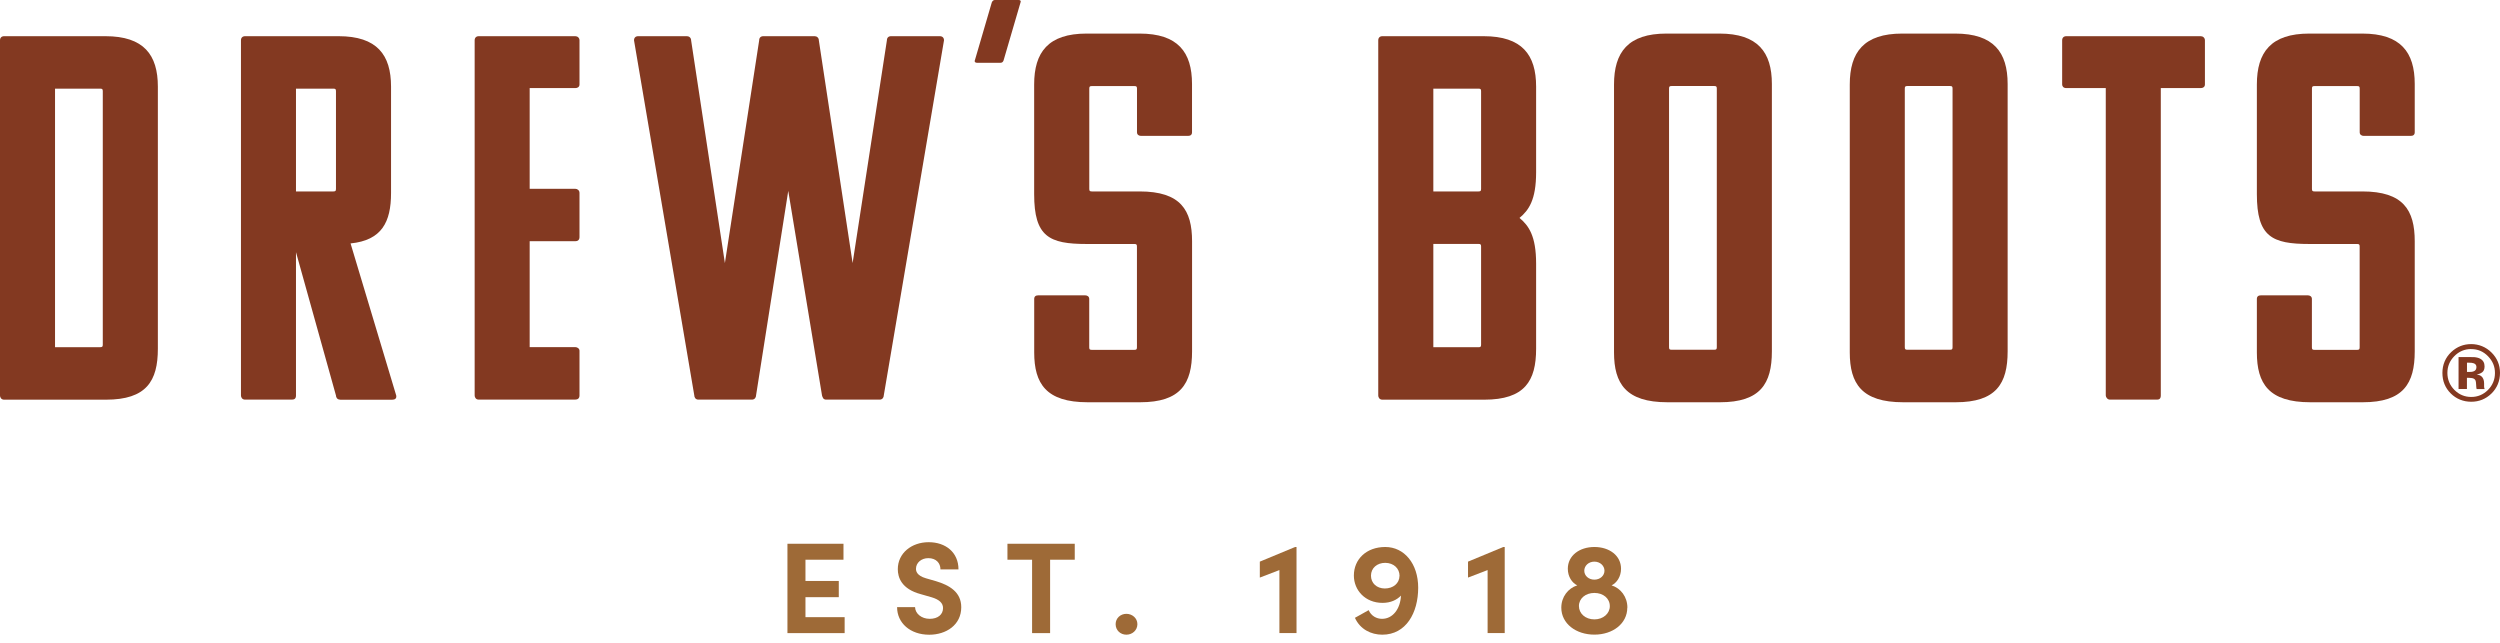
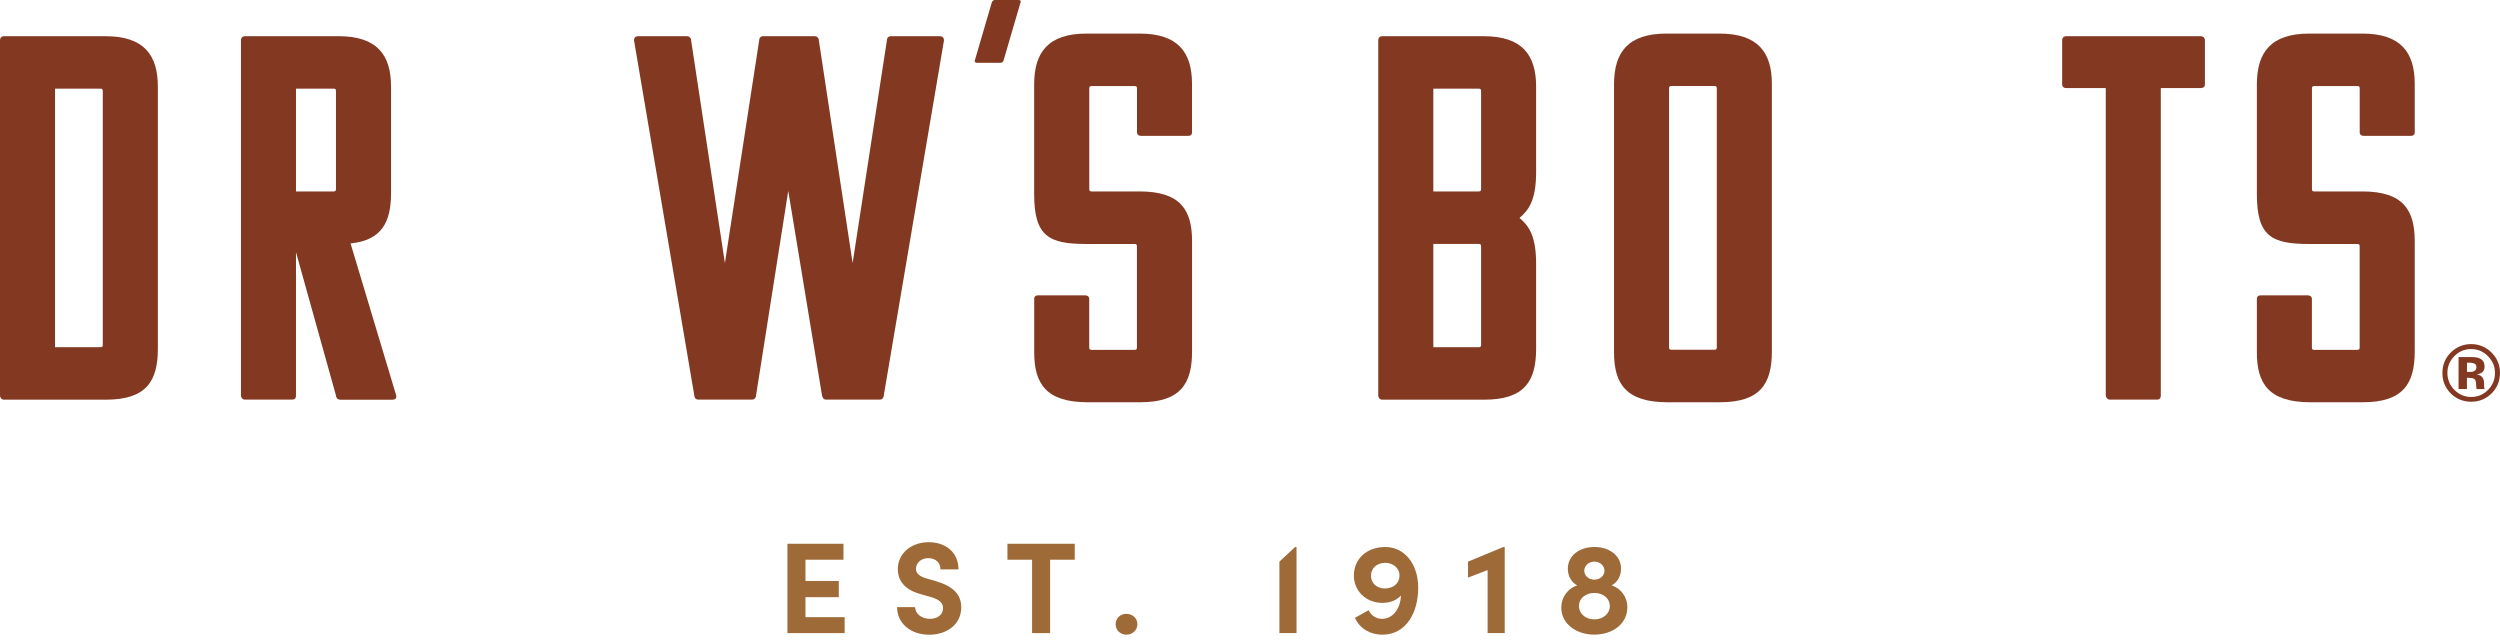
<svg xmlns="http://www.w3.org/2000/svg" fill="none" viewBox="0 0 237 61" height="61" width="237">
  <g clip-path="url(#clip0_10_214)">
    <path fill="#833921" d="M0 37.492V3.824C0 3.58 0.148 3.431 0.392 3.431H9.993C13.635 3.431 14.965 5.202 14.965 8.208V33.065C14.965 36.119 13.884 37.89 10.041 37.89H0.392C0.096 37.89 0 37.645 0 37.497V37.492ZM5.217 8.399V32.912H9.5C9.696 32.912 9.744 32.864 9.744 32.668V8.648C9.744 8.452 9.696 8.404 9.5 8.404H5.217V8.399Z" />
    <path fill="#833921" d="M32.242 37.885C31.945 37.885 31.85 37.641 31.85 37.492L28.059 23.905V37.492C28.059 37.789 27.911 37.885 27.667 37.885H23.235C22.939 37.885 22.843 37.641 22.843 37.492V3.824C22.843 3.58 22.991 3.431 23.235 3.431H32.099C35.741 3.431 37.071 5.202 37.071 8.208V18.301C37.071 21.058 36.186 22.781 33.233 23.077L37.564 37.502C37.612 37.799 37.416 37.894 37.172 37.894H32.247L32.242 37.885ZM28.059 8.399V18.148H31.606C31.802 18.148 31.85 18.1 31.85 17.904V8.648C31.85 8.452 31.802 8.404 31.606 8.404H28.059V8.399Z" />
-     <path fill="#833921" d="M45.389 37.885C45.092 37.885 44.997 37.641 44.997 37.492V3.824C44.997 3.58 45.145 3.431 45.389 3.431H54.544C54.741 3.431 54.937 3.58 54.937 3.824V8.007C54.937 8.251 54.741 8.351 54.544 8.351H50.213V17.899H54.544C54.741 17.899 54.937 18.047 54.937 18.291V22.474C54.937 22.771 54.741 22.867 54.544 22.867H50.213V32.907H54.544C54.741 32.907 54.937 33.056 54.937 33.252V37.488C54.937 37.784 54.741 37.88 54.544 37.88H45.389V37.885Z" />
    <path fill="#833921" d="M78.32 37.885C78.024 37.885 77.976 37.641 77.928 37.492L74.726 18.095L71.673 37.492C71.673 37.641 71.572 37.885 71.28 37.885H66.212C65.915 37.885 65.82 37.641 65.82 37.492L60.105 3.824C60.105 3.58 60.254 3.431 60.498 3.431H65.126C65.322 3.431 65.518 3.58 65.518 3.824L68.72 24.939L71.97 3.824C71.97 3.58 72.118 3.431 72.362 3.431H77.234C77.43 3.431 77.626 3.58 77.626 3.824L80.828 24.939L84.078 3.824C84.078 3.58 84.226 3.431 84.47 3.431H89.098C89.342 3.431 89.491 3.58 89.491 3.824L83.781 37.492C83.781 37.641 83.681 37.885 83.389 37.885H78.32Z" />
    <path fill="#833921" d="M98.038 8.007C98.038 4.953 99.369 3.183 103.011 3.183H108.031C111.673 3.183 113.003 4.953 113.003 7.959V12.539C113.003 12.783 112.855 12.883 112.611 12.883H108.179C107.983 12.883 107.787 12.783 107.787 12.539V8.404C107.787 8.208 107.739 8.16 107.543 8.16H103.508C103.312 8.16 103.264 8.208 103.264 8.404V17.904C103.264 18.1 103.312 18.148 103.508 18.148H108.036C111.927 18.148 113.008 19.919 113.008 22.872V33.309C113.008 36.363 111.927 38.134 108.084 38.134H103.111C99.172 38.134 98.043 36.363 98.043 33.41V28.342C98.043 28.098 98.191 27.997 98.435 27.997H102.867C103.063 27.997 103.259 28.098 103.259 28.342V32.922C103.259 33.118 103.307 33.166 103.504 33.166H107.538C107.734 33.166 107.782 33.118 107.782 32.922V23.374C107.782 23.178 107.734 23.13 107.538 23.13H103.011C99.464 23.13 98.038 22.441 98.038 18.406V8.021V8.007Z" />
    <path fill="#833921" d="M130.658 37.492V3.824C130.658 3.58 130.807 3.431 131.051 3.431H140.651C144.293 3.431 145.624 5.202 145.624 8.208V16.329C145.624 18.938 144.934 19.924 144.049 20.66C144.934 21.398 145.624 22.383 145.624 24.992V33.065C145.624 36.119 144.542 37.89 140.699 37.89H131.051C130.754 37.89 130.658 37.645 130.658 37.497V37.492ZM135.88 8.399V18.148H140.163C140.359 18.148 140.407 18.1 140.407 17.904V8.648C140.407 8.452 140.359 8.404 140.163 8.404H135.88V8.399ZM135.88 23.12V32.917H140.163C140.359 32.917 140.407 32.869 140.407 32.673V23.369C140.407 23.173 140.359 23.125 140.163 23.125H135.88V23.12Z" />
    <path fill="#833921" d="M153.009 33.405V8.007C153.009 4.953 154.339 3.183 157.981 3.183H163.001C166.643 3.183 167.974 4.953 167.974 7.959V33.309C167.974 36.363 166.892 38.134 163.049 38.134H158.077C154.138 38.134 153.009 36.363 153.009 33.41V33.405ZM162.508 8.155H158.469C158.273 8.155 158.225 8.203 158.225 8.399V32.912C158.225 33.108 158.273 33.156 158.469 33.156H162.508C162.705 33.156 162.753 33.108 162.753 32.912V8.399C162.753 8.203 162.705 8.155 162.508 8.155Z" />
-     <path fill="#833921" d="M175.358 33.405V8.007C175.358 4.953 176.689 3.183 180.331 3.183H185.351C188.993 3.183 190.324 4.953 190.324 7.959V33.309C190.324 36.363 189.242 38.134 185.399 38.134H180.427C176.488 38.134 175.358 36.363 175.358 33.41V33.405ZM184.858 8.155H180.819C180.623 8.155 180.575 8.203 180.575 8.399V32.912C180.575 33.108 180.623 33.156 180.819 33.156H184.858C185.055 33.156 185.102 33.108 185.102 32.912V8.399C185.102 8.203 185.055 8.155 184.858 8.155Z" />
    <path fill="#833921" d="M204.844 8.351V37.492C204.844 37.789 204.696 37.885 204.499 37.885H200.02C199.776 37.885 199.627 37.641 199.627 37.492V8.351H195.885C195.588 8.351 195.492 8.155 195.492 8.007V3.824C195.492 3.58 195.641 3.431 195.885 3.431H208.634C208.831 3.431 209.027 3.58 209.027 3.824V8.007C209.027 8.251 208.831 8.351 208.634 8.351H204.844Z" />
    <path fill="#833921" d="M213.951 8.007C213.951 4.953 215.282 3.183 218.924 3.183H223.944C227.586 3.183 228.917 4.953 228.917 7.959V12.539C228.917 12.783 228.768 12.883 228.524 12.883H224.093C223.896 12.883 223.7 12.783 223.7 12.539V8.404C223.7 8.208 223.652 8.16 223.456 8.16H219.417C219.221 8.16 219.173 8.208 219.173 8.404V17.904C219.173 18.1 219.221 18.148 219.417 18.148H223.944C227.835 18.148 228.917 19.919 228.917 22.872V33.309C228.917 36.363 227.835 38.134 223.992 38.134H219.02C215.081 38.134 213.951 36.363 213.951 33.41V28.342C213.951 28.098 214.1 27.997 214.344 27.997H218.776C218.972 27.997 219.168 28.098 219.168 28.342V32.922C219.168 33.118 219.216 33.166 219.412 33.166H223.451C223.648 33.166 223.695 33.118 223.695 32.922V23.374C223.695 23.178 223.648 23.13 223.451 23.13H218.924C215.378 23.13 213.951 22.441 213.951 18.406V8.021V8.007Z" />
    <path fill="#833921" d="M92.626 5.954C92.458 5.954 92.348 5.867 92.429 5.676L94.023 0.225C94.08 0.086 94.19 0 94.3 0H96.564C96.732 0 96.818 0.081 96.732 0.278L95.138 5.729C95.081 5.896 94.971 5.954 94.832 5.954H92.621H92.626Z" />
    <path fill="#9E6A37" d="M76.358 58.507H80.072V60.019H74.65V51.548H79.962V53.061H76.358V55.075H79.517V56.612H76.358V58.507Z" />
    <path fill="#9E6A37" d="M85.04 57.559H86.748C86.763 58.162 87.351 58.665 88.136 58.665C88.921 58.665 89.4 58.249 89.4 57.645C89.4 57.176 89.055 56.846 88.332 56.626L87.299 56.329C85.442 55.837 85.112 54.721 85.112 53.956C85.112 52.443 86.413 51.4 88.036 51.4C89.658 51.4 90.864 52.371 90.864 53.98H89.156C89.156 53.377 88.739 52.912 88.002 52.912C87.337 52.912 86.835 53.353 86.835 53.922C86.835 54.133 86.897 54.563 87.782 54.822L88.73 55.095C90.007 55.478 91.127 56.128 91.127 57.564C91.127 59.249 89.692 60.172 88.093 60.172C86.284 60.172 85.045 59.053 85.045 57.564L85.04 57.559Z" />
    <path fill="#9E6A37" d="M101.886 51.548V53.061H99.55V60.019H97.842V53.061H95.506V51.548H101.886Z" />
    <path fill="#9E6A37" d="M105.762 59.172C105.762 58.593 106.231 58.191 106.782 58.191C107.332 58.191 107.825 58.598 107.825 59.172C107.825 59.746 107.347 60.168 106.782 60.168C106.217 60.168 105.762 59.751 105.762 59.172Z" />
-     <path fill="#9E6A37" d="M122.776 51.855H122.91V60.014H121.288V54.042L119.431 54.755V53.243L122.776 51.855Z" />
+     <path fill="#9E6A37" d="M122.776 51.855H122.91V60.014H121.288V54.042V53.243L122.776 51.855Z" />
    <path fill="#9E6A37" d="M134.444 55.717C134.444 58.1 133.291 60.168 131.041 60.168C129.984 60.168 128.94 59.665 128.447 58.569L129.749 57.842C129.993 58.397 130.501 58.665 131.017 58.665C132.027 58.665 132.75 57.741 132.812 56.463C132.42 56.87 131.841 57.153 131.065 57.153C129.429 57.153 128.347 55.961 128.347 54.559C128.347 53.022 129.529 51.855 131.324 51.855C133.118 51.855 134.444 53.429 134.444 55.712V55.717ZM132.678 54.597C132.678 53.884 132.123 53.367 131.324 53.357C130.539 53.357 129.969 53.86 129.969 54.573C129.969 55.286 130.51 55.779 131.271 55.789C132.085 55.789 132.659 55.296 132.673 54.597H132.678Z" />
    <path fill="#9E6A37" d="M142.513 51.855H142.647V60.014H141.025V54.042L139.168 54.755V53.243L142.513 51.855Z" />
    <path fill="#9E6A37" d="M154.267 57.607C154.267 59.12 152.889 60.163 151.147 60.163C149.405 60.163 148.012 59.12 148.012 57.607C148.012 56.588 148.653 55.765 149.524 55.492C149.031 55.257 148.629 54.669 148.629 53.917C148.629 52.678 149.725 51.855 151.151 51.855C152.578 51.855 153.674 52.678 153.674 53.917C153.674 54.669 153.267 55.257 152.779 55.492C153.65 55.765 154.277 56.588 154.277 57.607H154.267ZM152.611 57.464C152.611 56.727 151.984 56.21 151.147 56.21C150.309 56.21 149.682 56.736 149.682 57.449C149.682 58.162 150.295 58.718 151.147 58.718C151.999 58.718 152.611 58.153 152.611 57.464ZM150.19 54.104C150.19 54.573 150.596 54.951 151.147 54.951C151.697 54.951 152.104 54.568 152.104 54.104C152.104 53.64 151.697 53.243 151.147 53.243C150.596 53.243 150.19 53.635 150.19 54.104Z" />
    <path fill="#833921" d="M236.201 33.424C236.737 33.96 237 34.602 237 35.353C237 36.104 236.727 36.784 236.182 37.315C235.651 37.827 235.014 38.086 234.272 38.086C233.53 38.086 232.856 37.823 232.329 37.296C231.803 36.77 231.54 36.124 231.54 35.353C231.54 34.583 231.822 33.893 232.391 33.362C232.923 32.869 233.55 32.62 234.267 32.62C234.985 32.62 235.665 32.888 236.196 33.42L236.201 33.424ZM234.267 33.089C233.641 33.089 233.105 33.319 232.664 33.769C232.229 34.214 232.013 34.74 232.013 35.353C232.013 35.966 232.234 36.521 232.679 36.966C233.119 37.406 233.65 37.631 234.272 37.631C234.894 37.631 235.421 37.406 235.861 36.966C236.301 36.521 236.522 35.985 236.522 35.358C236.522 34.731 236.301 34.224 235.866 33.774C235.426 33.319 234.894 33.094 234.272 33.094L234.267 33.089ZM233.865 35.803V36.875H233.071V33.85C233.258 33.85 233.54 33.85 233.913 33.85C234.287 33.85 234.497 33.85 234.535 33.855C234.775 33.874 234.976 33.922 235.134 34.013C235.402 34.161 235.536 34.401 235.536 34.736C235.536 34.989 235.464 35.176 235.32 35.286C235.177 35.396 235.005 35.468 234.794 35.492C234.985 35.53 235.129 35.588 235.225 35.664C235.402 35.808 235.493 36.033 235.493 36.344V36.617C235.493 36.645 235.493 36.674 235.497 36.708C235.502 36.741 235.507 36.765 235.517 36.798L235.541 36.885H234.784C234.76 36.789 234.741 36.65 234.737 36.463C234.727 36.282 234.713 36.157 234.689 36.095C234.65 35.99 234.574 35.913 234.464 35.875C234.406 35.851 234.315 35.832 234.191 35.827L234.019 35.817H233.851L233.865 35.803ZM234.172 35.257C234.358 35.257 234.502 35.219 234.607 35.147C234.713 35.075 234.765 34.951 234.765 34.788C234.765 34.626 234.684 34.506 234.521 34.444C234.411 34.401 234.258 34.382 234.062 34.382H233.87V35.262H234.177L234.172 35.257Z" />
  </g>
  <defs>
    <clipPath id="clip0_10_214">
      <rect fill="white" height="60.168" width="237" />
    </clipPath>
  </defs>
</svg>